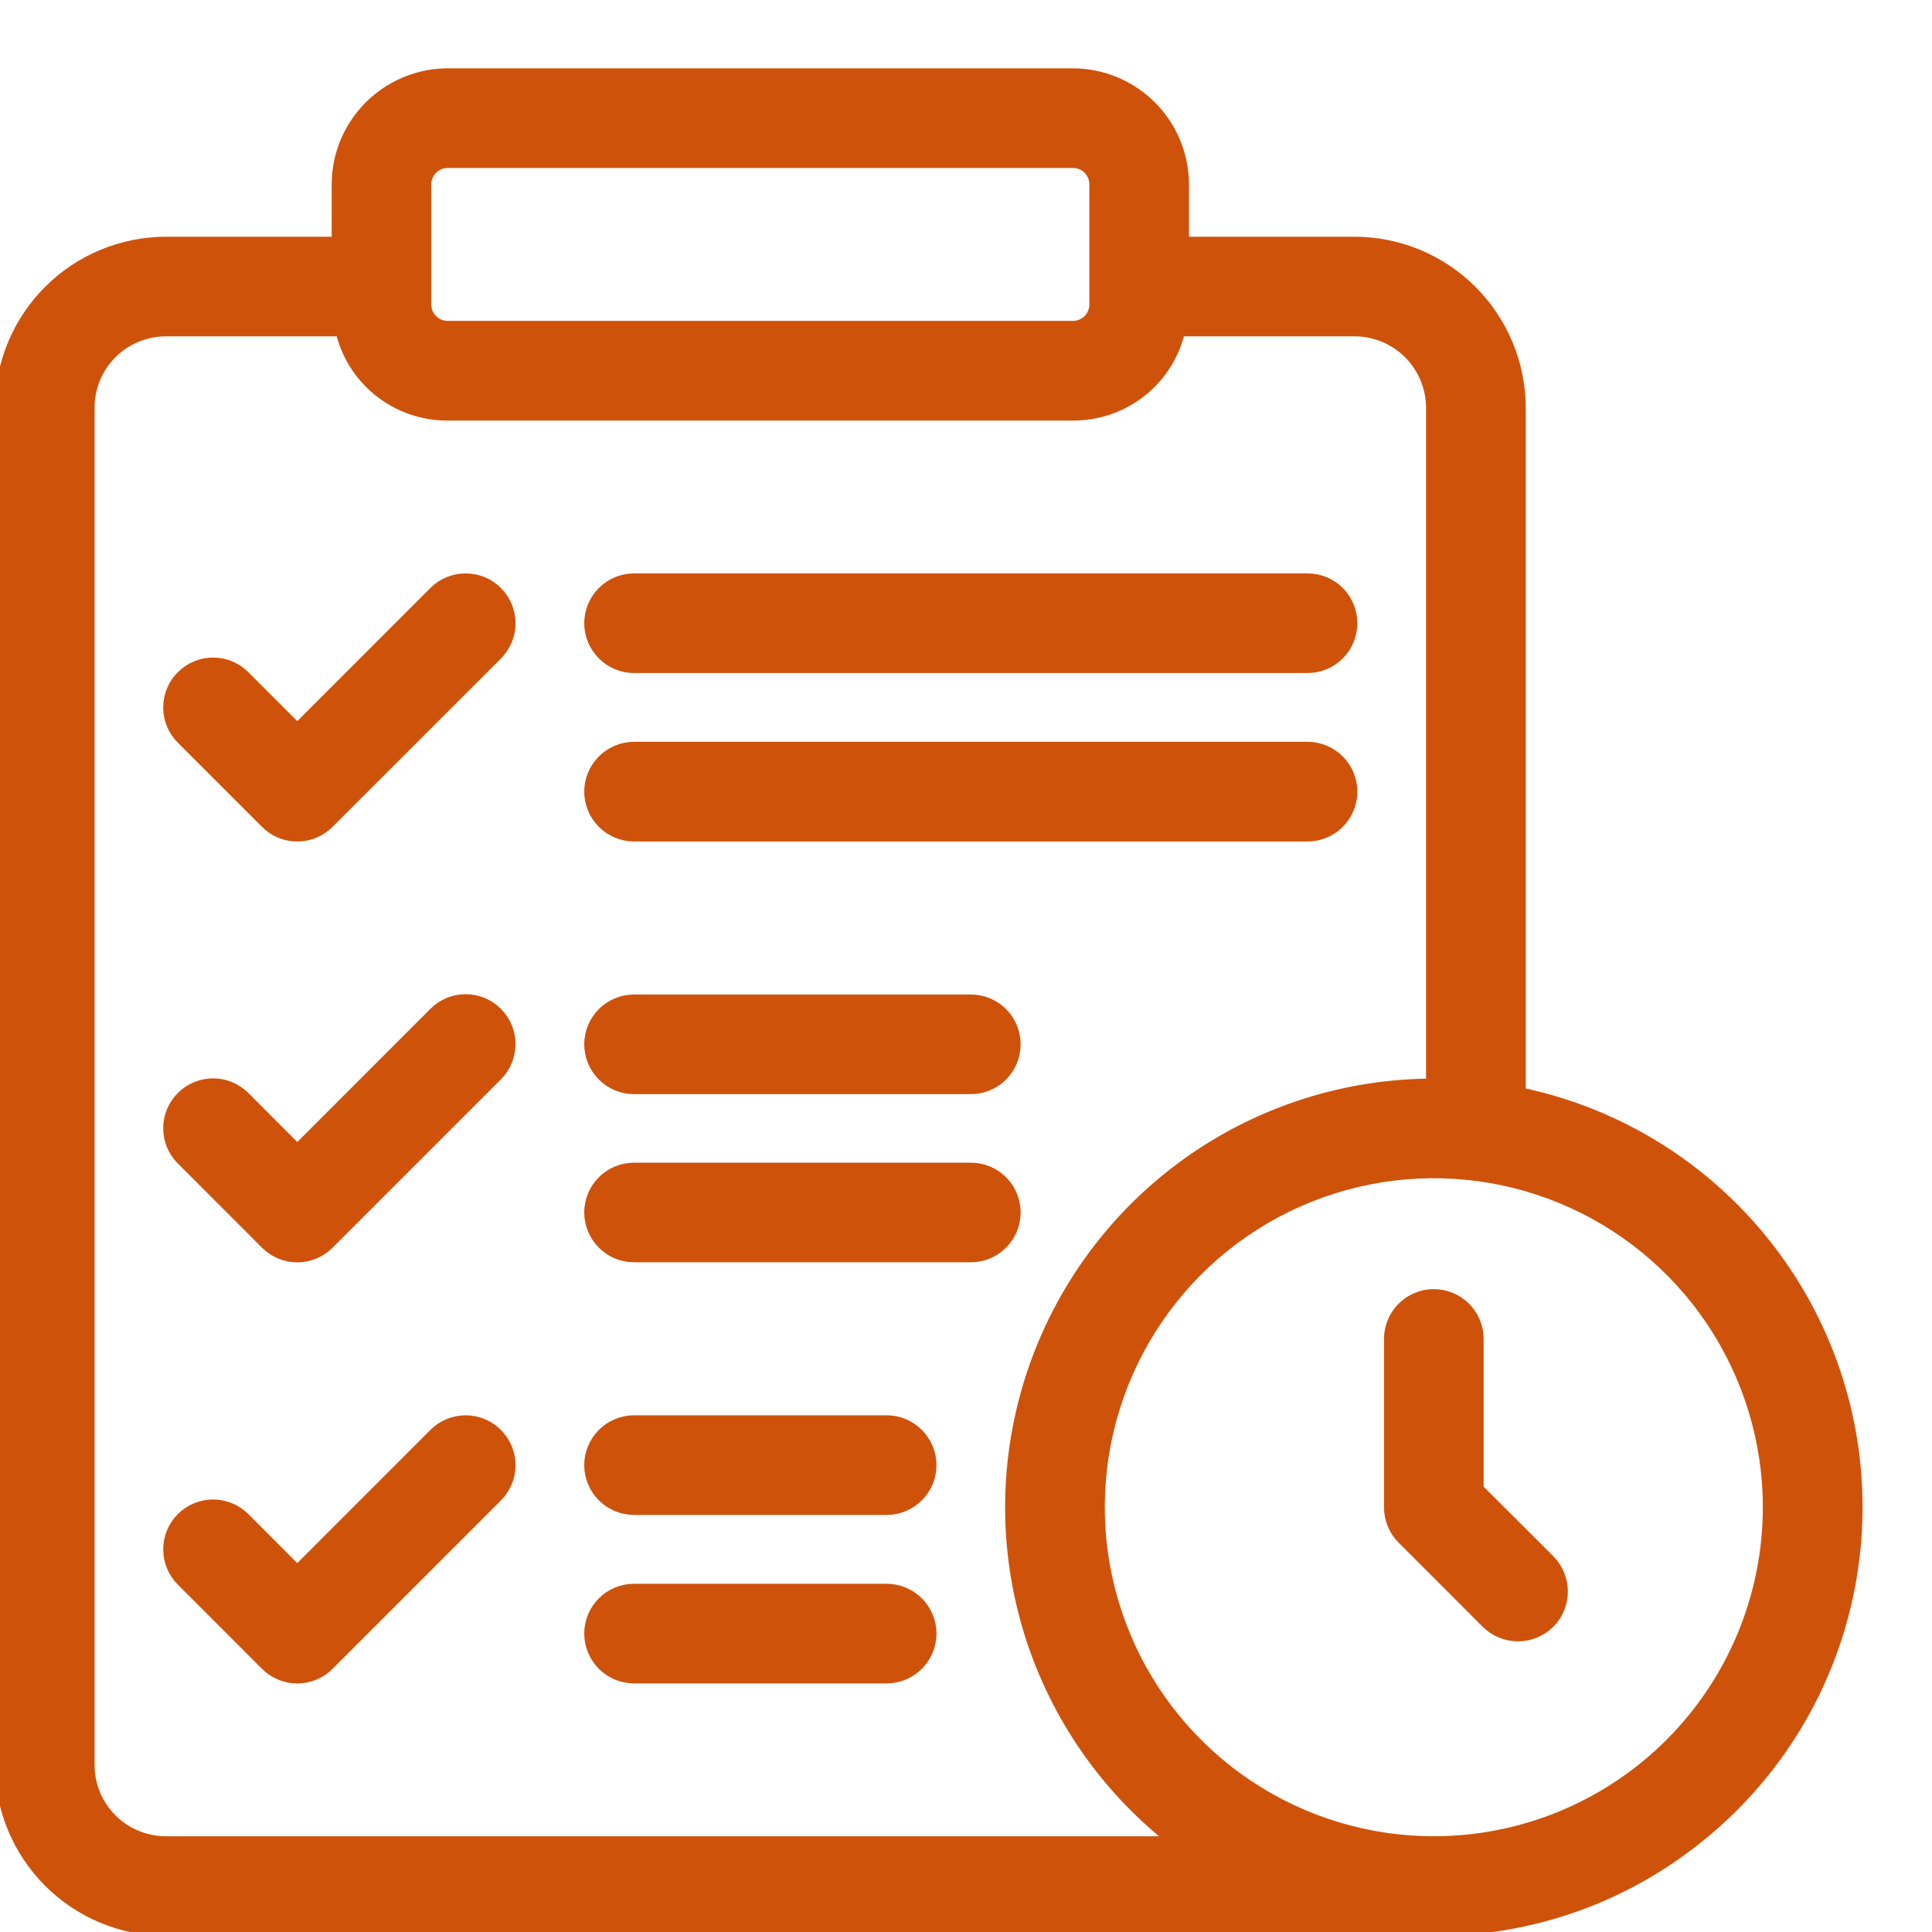
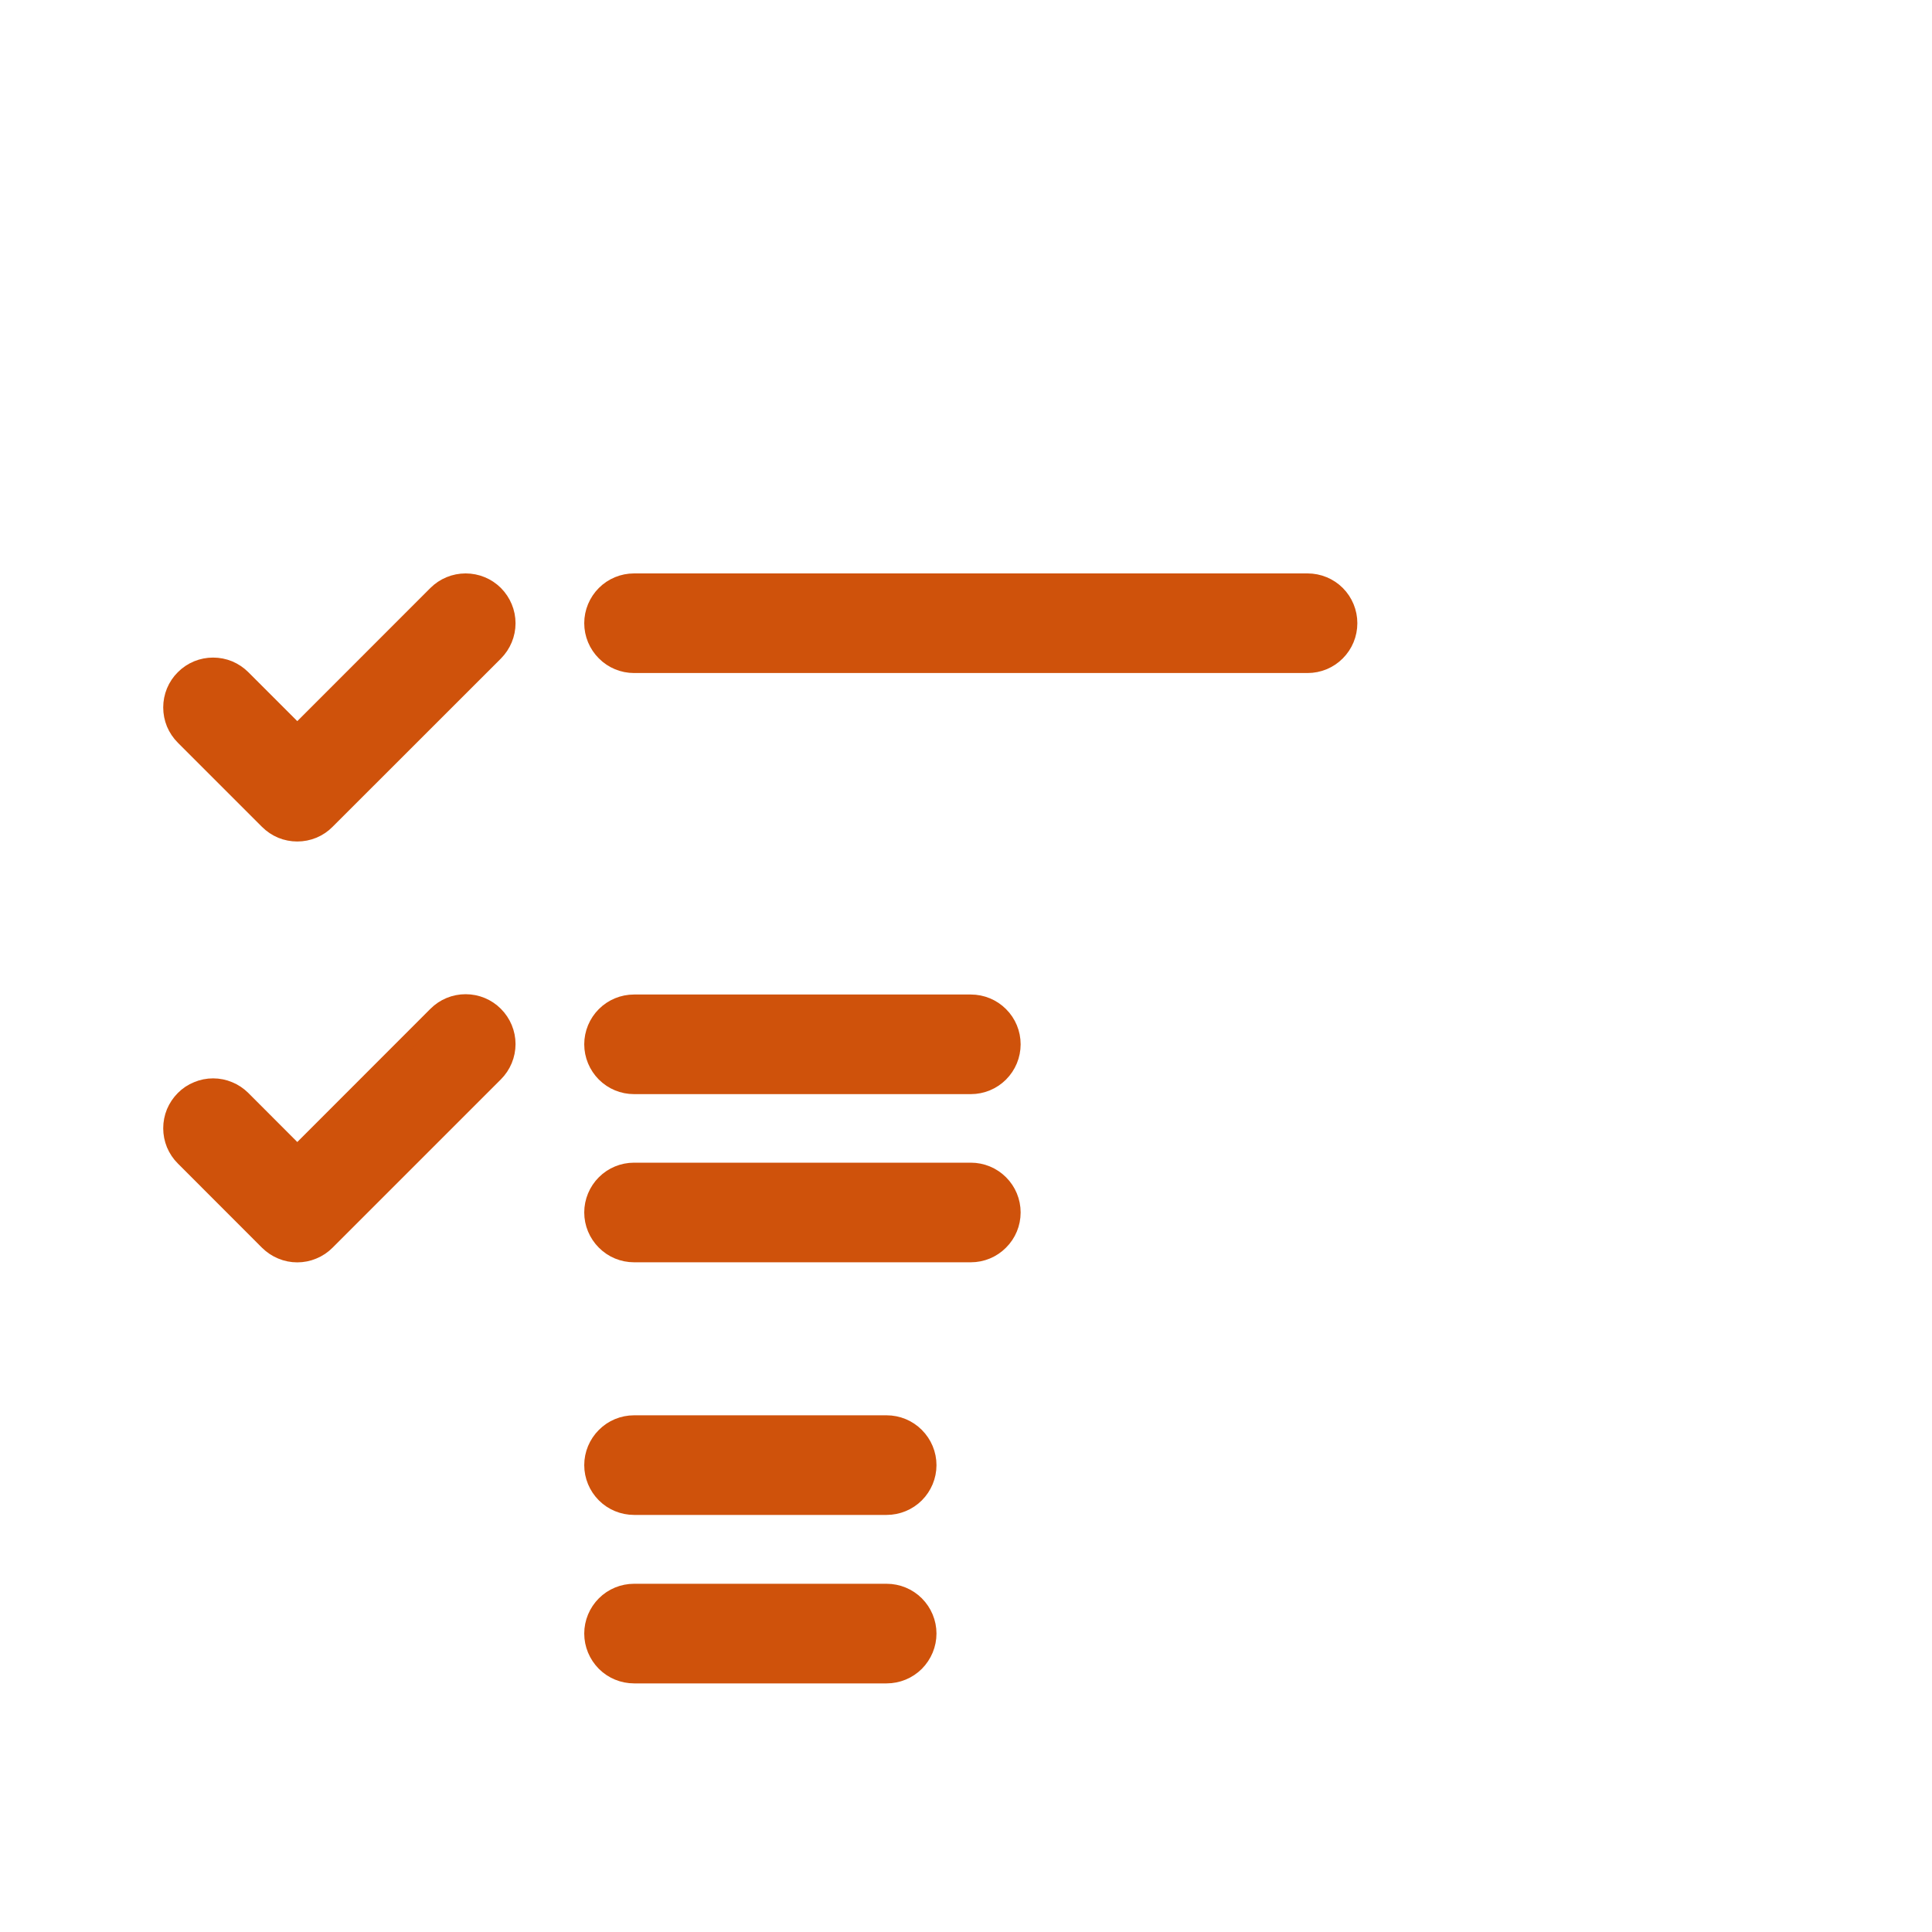
<svg xmlns="http://www.w3.org/2000/svg" width="25" height="25" viewBox="0 0 25 25" fill="none">
-   <path d="M5.64 18.574L3.847 20.368L3.143 19.663C3.041 19.561 2.902 19.503 2.757 19.503C2.613 19.503 2.474 19.561 2.372 19.663C2.269 19.765 2.212 19.904 2.212 20.049C2.212 20.193 2.269 20.332 2.372 20.434L3.461 21.524C3.512 21.575 3.572 21.615 3.638 21.642C3.704 21.67 3.775 21.684 3.847 21.684C3.918 21.684 3.989 21.67 4.055 21.642C4.122 21.615 4.182 21.575 4.232 21.524L6.411 19.345C6.513 19.243 6.571 19.104 6.571 18.959C6.571 18.815 6.513 18.676 6.411 18.574C6.309 18.471 6.17 18.414 6.025 18.414C5.881 18.414 5.742 18.471 5.64 18.574Z" fill="#CF520B" stroke="#CF520B" stroke-width="0.2" />
  <path d="M5.64 13.125L3.847 14.919L3.143 14.214C3.092 14.163 3.032 14.123 2.966 14.096C2.9 14.068 2.829 14.054 2.757 14.054C2.686 14.054 2.615 14.068 2.549 14.096C2.482 14.123 2.422 14.163 2.372 14.214C2.321 14.265 2.281 14.325 2.253 14.391C2.226 14.457 2.212 14.528 2.212 14.6C2.212 14.671 2.226 14.742 2.253 14.808C2.281 14.874 2.321 14.935 2.372 14.985L3.461 16.075C3.512 16.125 3.572 16.166 3.638 16.193C3.704 16.221 3.775 16.235 3.847 16.235C3.918 16.235 3.989 16.221 4.055 16.193C4.122 16.166 4.182 16.125 4.232 16.075L6.411 13.896C6.513 13.794 6.571 13.655 6.571 13.51C6.571 13.366 6.513 13.227 6.411 13.125C6.309 13.022 6.17 12.965 6.025 12.965C5.881 12.965 5.742 13.022 5.64 13.125Z" fill="#CF520B" stroke="#CF520B" stroke-width="0.2" />
  <path d="M8.205 14.058H12.562C12.707 14.058 12.845 14.001 12.947 13.899C13.05 13.796 13.107 13.658 13.107 13.513C13.107 13.369 13.05 13.23 12.947 13.128C12.845 13.026 12.707 12.969 12.562 12.969H8.205C8.06 12.969 7.922 13.026 7.82 13.128C7.718 13.23 7.66 13.369 7.66 13.513C7.66 13.658 7.718 13.796 7.82 13.899C7.922 14.001 8.06 14.058 8.205 14.058Z" fill="#CF520B" stroke="#CF520B" stroke-width="0.2" />
  <path d="M5.64 7.679L3.847 9.473L3.143 8.769C3.092 8.718 3.032 8.678 2.966 8.65C2.9 8.623 2.829 8.609 2.757 8.609C2.686 8.609 2.615 8.623 2.549 8.65C2.482 8.678 2.422 8.718 2.372 8.769C2.321 8.819 2.281 8.879 2.253 8.946C2.226 9.012 2.212 9.083 2.212 9.154C2.212 9.226 2.226 9.297 2.253 9.363C2.281 9.429 2.321 9.489 2.372 9.54L3.461 10.629C3.512 10.68 3.572 10.72 3.638 10.748C3.704 10.775 3.775 10.789 3.847 10.789C3.918 10.789 3.989 10.775 4.055 10.748C4.122 10.72 4.182 10.68 4.232 10.629L6.411 8.451C6.513 8.348 6.571 8.21 6.571 8.065C6.571 7.92 6.513 7.782 6.411 7.679C6.309 7.577 6.17 7.52 6.025 7.52C5.881 7.52 5.742 7.577 5.64 7.679Z" fill="#CF520B" stroke="#CF520B" stroke-width="0.2" />
  <path d="M8.205 8.609H16.92C17.064 8.609 17.203 8.552 17.305 8.449C17.407 8.347 17.464 8.209 17.464 8.064C17.464 7.92 17.407 7.781 17.305 7.679C17.203 7.577 17.064 7.52 16.92 7.52H8.205C8.06 7.52 7.922 7.577 7.82 7.679C7.718 7.781 7.66 7.92 7.66 8.064C7.66 8.209 7.718 8.347 7.82 8.449C7.922 8.552 8.06 8.609 8.205 8.609Z" fill="#CF520B" stroke="#CF520B" stroke-width="0.2" />
-   <path d="M8.205 10.789H16.92C17.064 10.789 17.203 10.731 17.305 10.629C17.407 10.527 17.464 10.388 17.464 10.244C17.464 10.099 17.407 9.961 17.305 9.859C17.203 9.757 17.064 9.699 16.92 9.699H8.205C8.06 9.699 7.922 9.757 7.82 9.859C7.718 9.961 7.66 10.099 7.66 10.244C7.66 10.388 7.718 10.527 7.82 10.629C7.922 10.731 8.06 10.789 8.205 10.789Z" fill="#CF520B" stroke="#CF520B" stroke-width="0.2" />
-   <path d="M19.643 14.166V5.278C19.642 4.717 19.419 4.18 19.022 3.783C18.626 3.387 18.089 3.164 17.528 3.163H15.285V2.379C15.283 2.01 15.135 1.657 14.874 1.396C14.613 1.135 14.26 0.987 13.891 0.984H5.786C5.417 0.987 5.064 1.135 4.803 1.396C4.542 1.657 4.394 2.01 4.392 2.379V3.163H2.148C1.587 3.164 1.05 3.387 0.654 3.783C0.258 4.179 0.035 4.716 0.034 5.276V22.837C0.035 23.397 0.258 23.934 0.654 24.331C1.05 24.727 1.587 24.95 2.148 24.95H18.553C19.733 24.955 20.881 24.572 21.821 23.861C22.662 23.231 23.302 22.372 23.665 21.387C24.028 20.402 24.099 19.333 23.869 18.308C23.639 17.284 23.117 16.348 22.367 15.613C21.618 14.878 20.672 14.375 19.643 14.166ZM5.481 2.379C5.483 2.298 5.515 2.222 5.572 2.165C5.629 2.108 5.706 2.075 5.786 2.074H13.891C13.971 2.075 14.048 2.108 14.105 2.165C14.162 2.222 14.194 2.298 14.196 2.379V3.947C14.194 4.028 14.162 4.104 14.105 4.161C14.048 4.218 13.971 4.251 13.891 4.252H5.786C5.706 4.251 5.629 4.218 5.572 4.161C5.515 4.104 5.483 4.028 5.481 3.947V2.379ZM2.148 23.861C2.013 23.861 1.88 23.835 1.756 23.783C1.631 23.732 1.518 23.657 1.423 23.561C1.328 23.466 1.253 23.353 1.201 23.229C1.15 23.105 1.123 22.971 1.124 22.837V5.276C1.123 5.142 1.15 5.009 1.201 4.884C1.253 4.76 1.328 4.647 1.423 4.552C1.518 4.457 1.631 4.382 1.756 4.33C1.88 4.279 2.013 4.252 2.148 4.252H4.435C4.502 4.561 4.672 4.838 4.918 5.036C5.164 5.234 5.47 5.342 5.786 5.342H13.891C14.207 5.342 14.513 5.234 14.759 5.036C15.005 4.838 15.175 4.561 15.242 4.252H17.529C17.801 4.253 18.061 4.361 18.253 4.553C18.445 4.746 18.553 5.006 18.553 5.278V14.057C17.41 14.057 16.296 14.416 15.368 15.085C14.441 15.753 13.748 16.697 13.386 17.781C13.024 18.866 13.013 20.036 13.354 21.128C13.695 22.219 14.371 23.175 15.285 23.861H2.148ZM18.553 23.861C17.692 23.861 16.849 23.605 16.133 23.127C15.416 22.648 14.857 21.967 14.528 21.171C14.198 20.375 14.111 19.499 14.28 18.653C14.448 17.808 14.863 17.032 15.472 16.422C16.081 15.813 16.858 15.398 17.703 15.23C18.549 15.062 19.425 15.148 20.221 15.478C21.017 15.808 21.698 16.366 22.176 17.083C22.655 17.799 22.911 18.642 22.911 19.503C22.911 20.659 22.452 21.767 21.634 22.585C20.817 23.402 19.709 23.861 18.553 23.861Z" fill="#CF520B" stroke="#CF520B" stroke-width="0.2" />
-   <path d="M19.098 19.279V17.326C19.098 17.181 19.041 17.043 18.939 16.941C18.837 16.839 18.698 16.781 18.553 16.781C18.409 16.781 18.27 16.839 18.168 16.941C18.066 17.043 18.009 17.181 18.009 17.326V19.505C18.009 19.576 18.023 19.647 18.05 19.713C18.077 19.779 18.117 19.84 18.168 19.89L19.257 20.98C19.36 21.082 19.498 21.139 19.643 21.139C19.788 21.139 19.926 21.082 20.029 20.98C20.131 20.877 20.188 20.739 20.188 20.594C20.188 20.449 20.131 20.311 20.029 20.208L19.098 19.279Z" fill="#CF520B" stroke="#CF520B" stroke-width="0.2" />
  <path d="M12.562 15.145H8.205C8.06 15.145 7.922 15.202 7.82 15.304C7.718 15.406 7.66 15.545 7.66 15.689C7.66 15.834 7.718 15.972 7.82 16.074C7.922 16.177 8.06 16.234 8.205 16.234H12.562C12.707 16.234 12.845 16.177 12.947 16.074C13.05 15.972 13.107 15.834 13.107 15.689C13.107 15.545 13.05 15.406 12.947 15.304C12.845 15.202 12.707 15.145 12.562 15.145Z" fill="#CF520B" stroke="#CF520B" stroke-width="0.2" />
  <path d="M11.473 20.594H8.205C8.06 20.594 7.922 20.651 7.82 20.753C7.718 20.855 7.66 20.994 7.66 21.138C7.66 21.283 7.718 21.421 7.82 21.524C7.922 21.626 8.06 21.683 8.205 21.683H11.473C11.617 21.683 11.756 21.626 11.858 21.524C11.96 21.421 12.018 21.283 12.018 21.138C12.018 20.994 11.96 20.855 11.858 20.753C11.756 20.651 11.617 20.594 11.473 20.594Z" fill="#CF520B" stroke="#CF520B" stroke-width="0.2" />
  <path d="M11.473 18.414H8.205C8.06 18.414 7.922 18.471 7.82 18.574C7.718 18.676 7.66 18.814 7.66 18.959C7.66 19.103 7.718 19.242 7.82 19.344C7.922 19.446 8.06 19.503 8.205 19.503H11.473C11.617 19.503 11.756 19.446 11.858 19.344C11.96 19.242 12.018 19.103 12.018 18.959C12.018 18.814 11.96 18.676 11.858 18.574C11.756 18.471 11.617 18.414 11.473 18.414Z" fill="#CF520B" stroke="#CF520B" stroke-width="0.2" />
</svg>